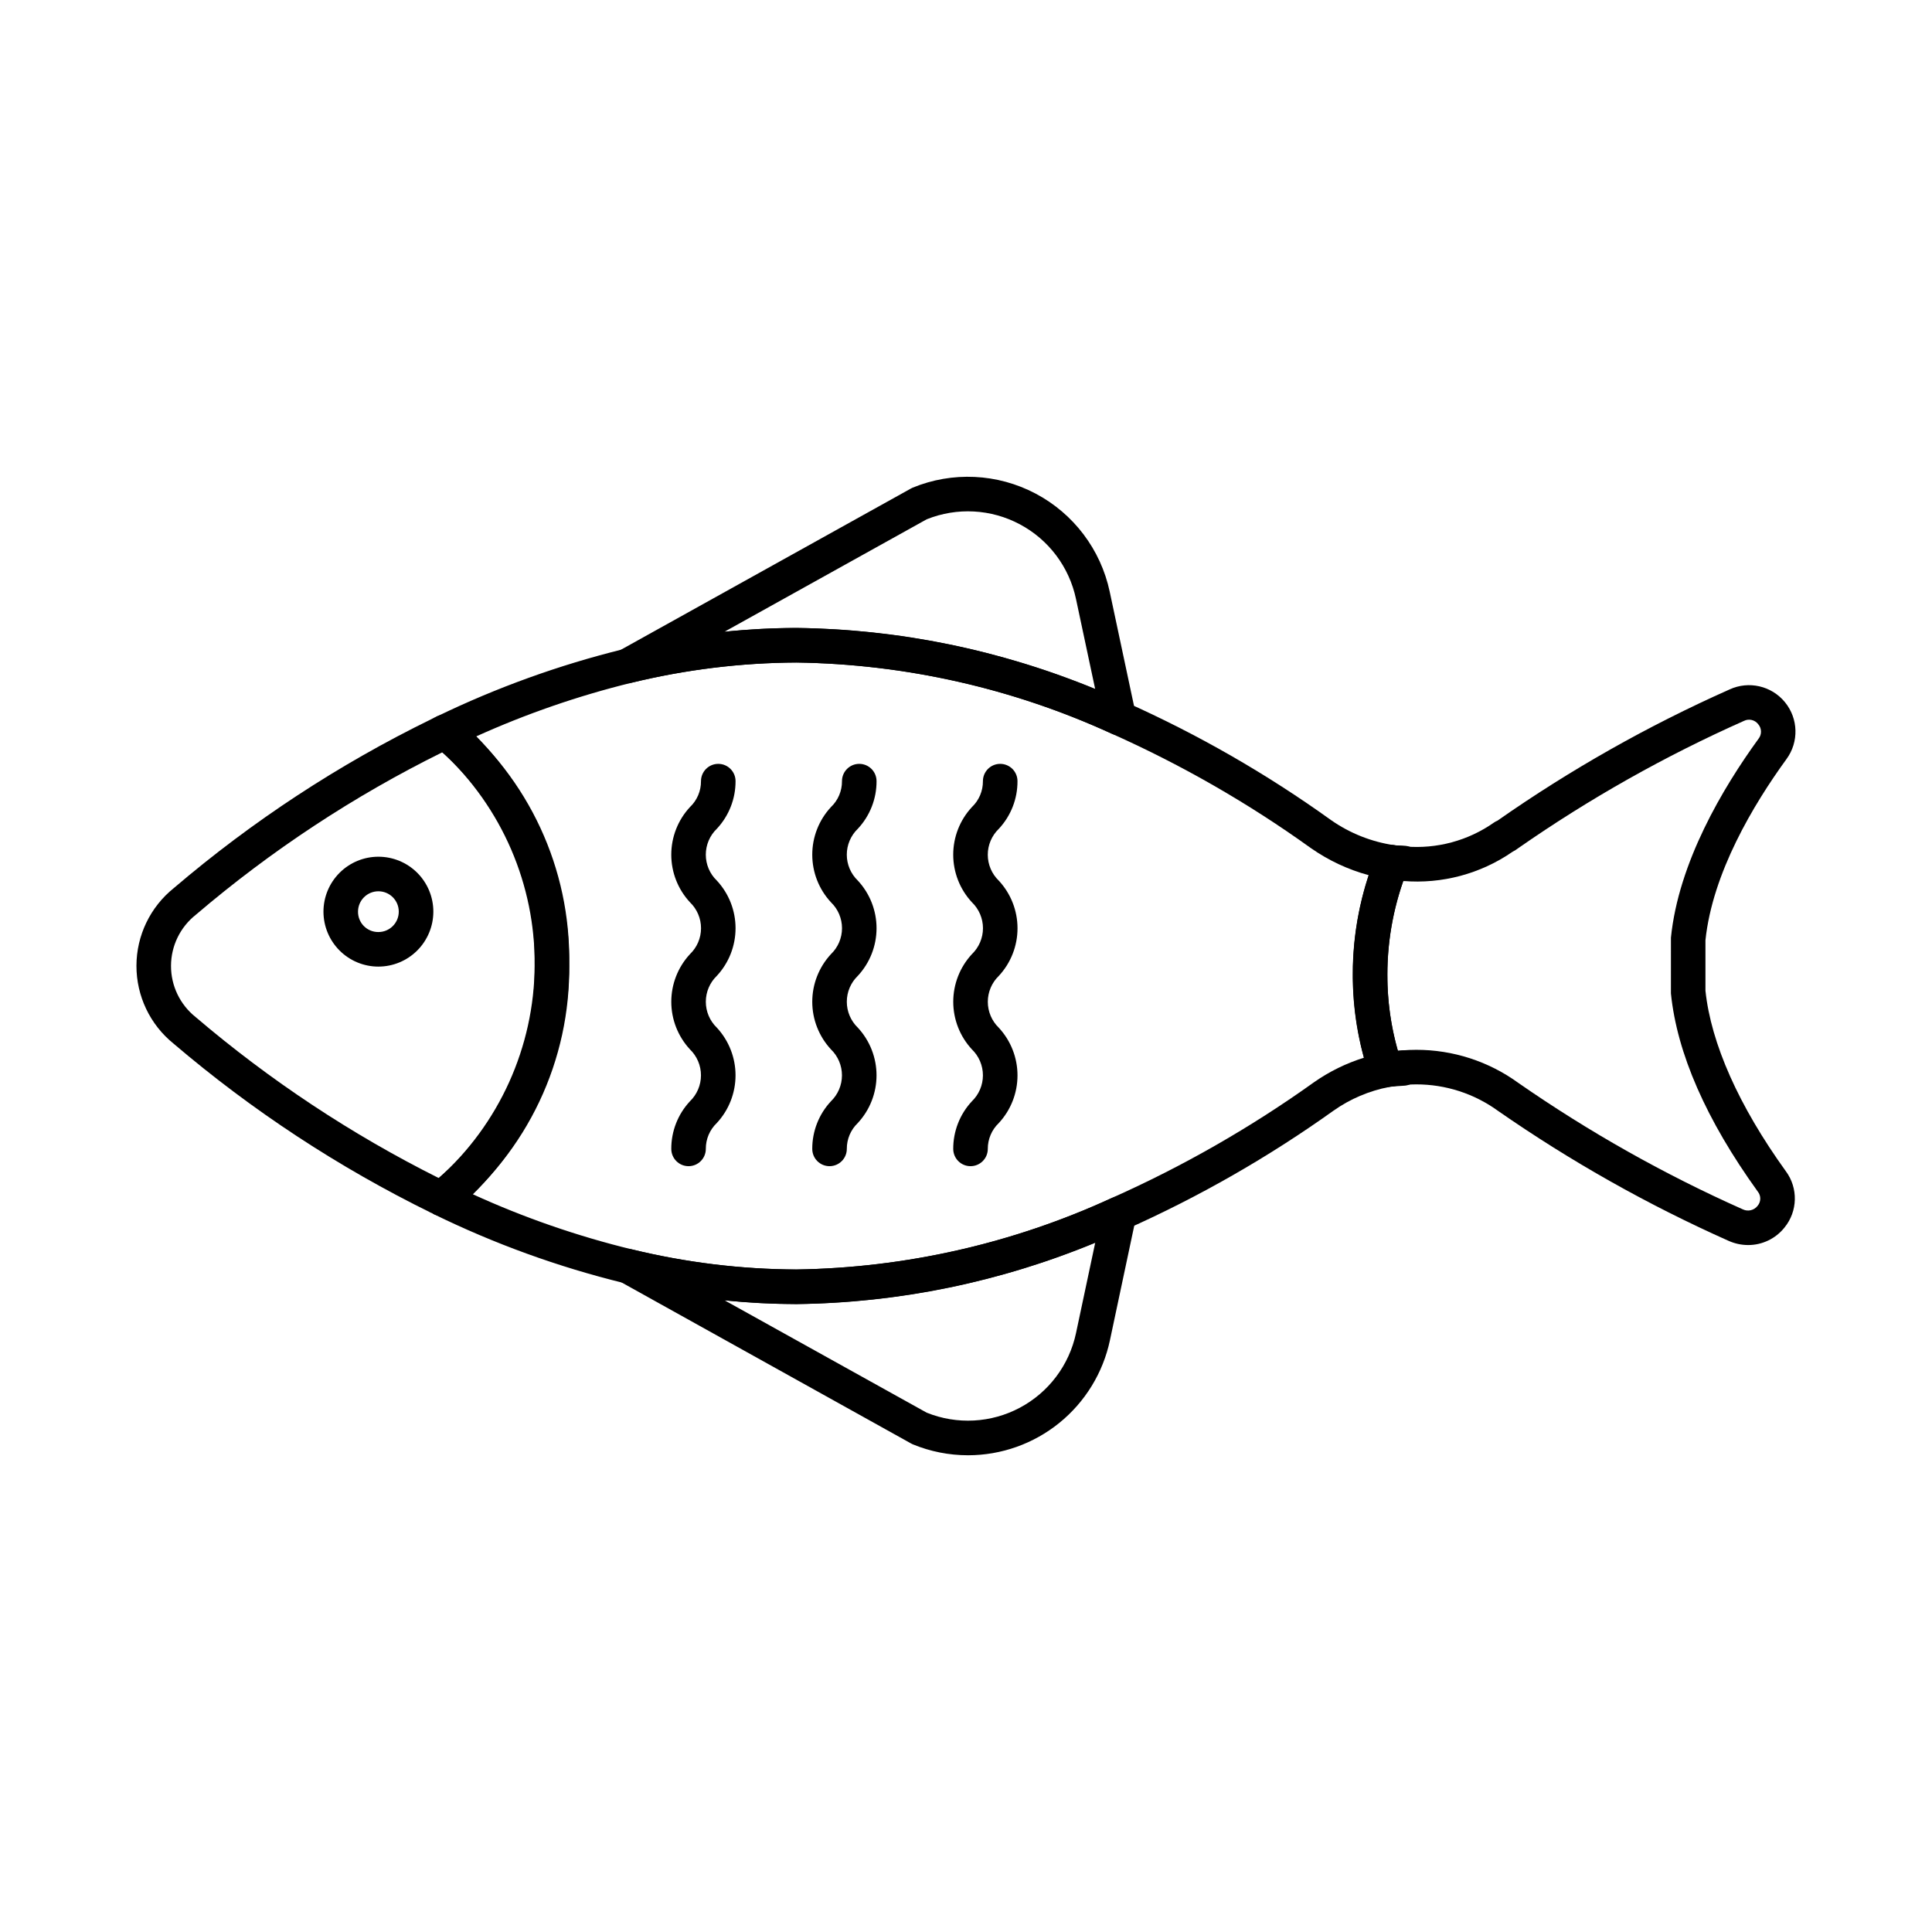
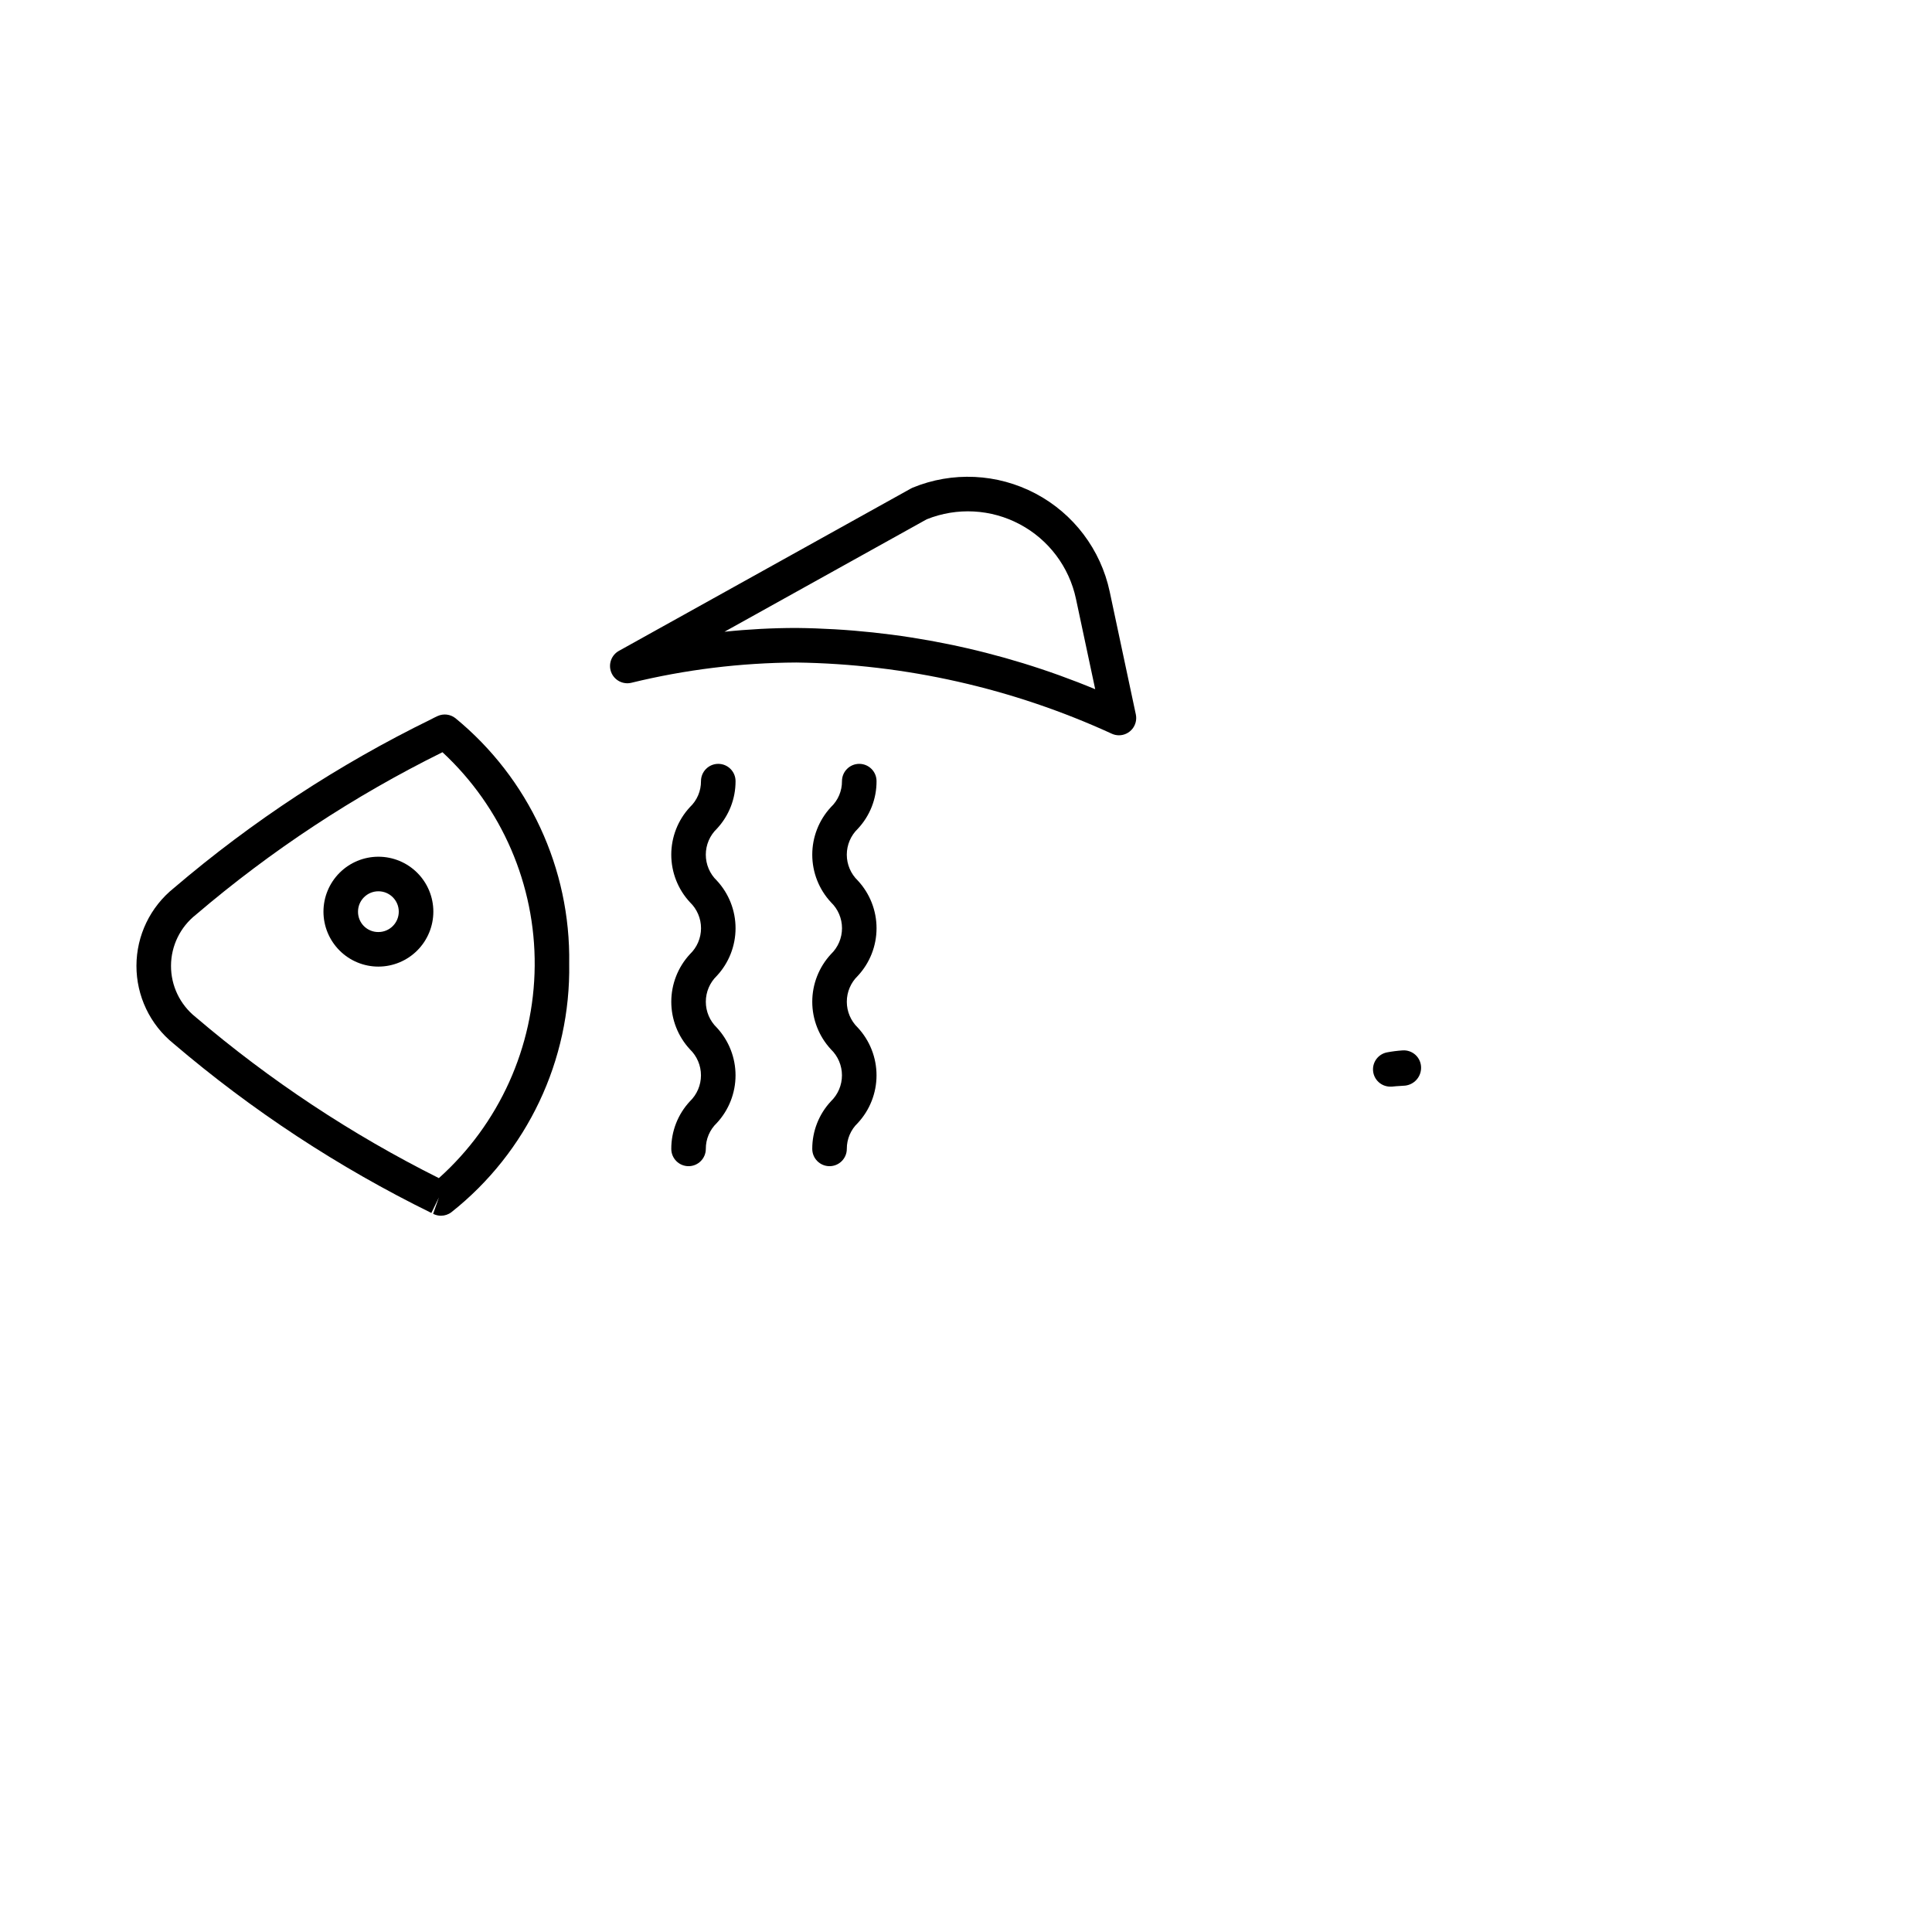
<svg xmlns="http://www.w3.org/2000/svg" fill="#000000" width="800px" height="800px" version="1.1" viewBox="144 144 512 512">
  <g>
    <path d="m440.55 338.86c-0.641 0-1.27-0.133-1.855-0.391-26.266-12.062-54.762-18.496-83.66-18.895-14.734 0.074-29.406 1.875-43.723 5.371-2.223 0.531-4.504-0.656-5.336-2.789-0.828-2.133 0.039-4.555 2.039-5.668l77.359-43.008c0.148-0.086 0.301-0.164 0.457-0.23 10.551-4.348 22.488-3.785 32.582 1.539 10.094 5.324 17.301 14.855 19.672 26.02l6.922 32.52v-0.004c0.285 1.352-0.051 2.762-0.922 3.836-0.867 1.074-2.176 1.699-3.559 1.699zm-85.516-28.445c27.199 0.289 54.09 5.801 79.207 16.234l-5.098-23.934v-0.004c-1.793-8.461-7.234-15.695-14.867-19.762-7.629-4.07-16.672-4.555-24.695-1.328l-53.586 29.797c6.324-0.66 12.68-0.996 19.039-1.004z" />
-     <path d="m400.52 529.66c-5.027 0-10.008-0.992-14.656-2.91-0.156-0.07-0.309-0.148-0.457-0.234l-77.227-42.961c-2.008-1.109-2.887-3.535-2.051-5.672 0.832-2.141 3.121-3.332 5.348-2.789 14.27 3.484 28.902 5.273 43.59 5.328 28.906-0.418 57.406-6.883 83.66-18.98 1.574-0.695 3.402-0.453 4.738 0.633 1.336 1.082 1.953 2.824 1.598 4.504l-6.922 32.609v0.004c-1.832 8.613-6.562 16.34-13.406 21.887-6.84 5.543-15.379 8.574-24.188 8.582zm-10.93-11.285h0.004c8.02 3.227 17.055 2.746 24.684-1.32 7.633-4.062 13.074-11.293 14.871-19.746l5.106-24.031c-25.121 10.477-52.023 16.02-79.238 16.316-6.336-0.004-12.672-0.332-18.973-0.984z" />
-     <path d="m355.04 489.59c-15.406-0.059-30.754-1.93-45.723-5.574-17.418-4.269-34.324-10.398-50.43-18.285-1.441-0.691-2.414-2.086-2.57-3.676-0.156-1.594 0.527-3.148 1.805-4.109 17.812-14.172 28.004-35.828 27.574-58.586 0.398-22.32-9.406-43.605-26.633-57.809-1.25-0.977-1.906-2.527-1.734-4.102 0.172-1.578 1.145-2.953 2.574-3.637 15.762-7.625 32.273-13.582 49.273-17.773 15.016-3.664 30.406-5.551 45.863-5.625 30.176 0.406 59.934 7.113 87.367 19.695 19.098 8.531 37.285 18.98 54.277 31.184 5.004 3.512 10.762 5.805 16.812 6.695 1.398 0.195 2.633 1.023 3.34 2.246 0.703 1.223 0.809 2.707 0.273 4.016-3.586 8.898-5.43 18.402-5.43 27.996-0.035 8.102 1.289 16.152 3.914 23.816 0.438 1.258 0.305 2.644-0.363 3.797-0.668 1.152-1.805 1.957-3.113 2.203-5.269 1.02-10.262 3.141-14.656 6.227-17.254 12.332-35.711 22.895-55.082 31.527-27.414 12.617-57.164 19.352-87.34 19.773zm-85.727-29.094c13.555 6.191 27.66 11.082 42.137 14.605 14.273 3.484 28.906 5.273 43.602 5.328 28.902-0.418 57.402-6.883 83.656-18.98 18.828-8.395 36.762-18.66 53.527-30.648 4.051-2.836 8.512-5.027 13.23-6.496-4.32-15.898-3.883-32.715 1.254-48.371-5.477-1.488-10.652-3.91-15.301-7.164l-0.043-0.027c-16.488-11.848-34.137-21.988-52.672-30.273-26.266-12.062-54.762-18.496-83.664-18.895-14.734 0.074-29.406 1.875-43.723 5.371-14.102 3.465-27.855 8.219-41.09 14.195 15.941 16.234 24.801 38.125 24.629 60.879-0.172 22.75-9.359 44.504-25.547 60.496z" />
-     <path d="m516.03 377.46c-0.137 0.008-0.273 0.008-0.41 0-1.113-0.098-2.231-0.242-3.348-0.391-2.273-0.297-3.977-2.234-3.984-4.527 0-0.203 0.012-0.406 0.035-0.605 0.332-2.508 2.629-4.269 5.137-3.945 0.457 0.055 0.918 0.062 1.375 0.078 0.531 0 1.059 0.035 1.586 0.082h-0.004c2.379 0.203 4.199 2.195 4.191 4.582v0.184c0 1.215-0.48 2.379-1.34 3.238s-2.023 1.34-3.238 1.34z" />
    <path d="m512.4 431.97c-2.344-0.023-4.293-1.809-4.519-4.144-0.223-2.332 1.352-4.461 3.648-4.926 1.371-0.262 2.754-0.438 4.148-0.531 1.273-0.098 2.527 0.344 3.465 1.211 0.934 0.871 1.465 2.094 1.461 3.371 0.012 2.426-1.805 4.473-4.219 4.75l-1.336 0.09c-0.707 0.043-1.414 0.086-2.113 0.168-0.176 0.016-0.355 0.02-0.535 0.012z" />
    <path d="m260.87 466.18c-0.727 0-1.445-0.172-2.09-0.504l1.539-4.352-1.996 4.121v0.004c-24.562-12.055-47.523-27.133-68.34-44.887-6.231-5.035-9.84-12.621-9.824-20.629 0.016-8.012 3.66-15.582 9.91-20.59 20.777-17.73 43.703-32.766 68.242-44.758 0.398-0.223 1.059-0.551 1.656-0.824h0.004c1.551-0.707 3.367-0.492 4.711 0.559 19.445 15.945 30.555 39.895 30.16 65.035 0.422 25.633-11.121 49.996-31.223 65.898-0.793 0.602-1.758 0.926-2.75 0.926zm0.383-122.83c-23.473 11.598-45.418 26.059-65.336 43.055-4.148 3.266-6.582 8.254-6.598 13.535-0.02 5.285 2.379 10.285 6.508 13.582 19.688 16.785 41.34 31.117 64.477 42.691 15.996-14.336 25.211-34.742 25.395-56.219 0.184-21.477-8.688-42.039-24.438-56.645z" />
-     <path d="m607.28 473.95c-1.785-0.004-3.547-0.383-5.172-1.109-21.395-9.531-41.844-21.059-61.078-34.422-6.32-4.598-13.938-7.066-21.754-7.047-0.973 0-1.938 0.043-2.867 0.117v0.004c-1.051 0.07-2.094 0.203-3.129 0.395l-0.918 0.129 0.004-0.004c-2.293 0.5-4.606-0.75-5.445-2.938-2.961-8.637-4.453-17.703-4.422-26.832-0.023-10.781 2.051-21.461 6.106-31.449 0.785-1.93 2.773-3.086 4.836-2.812 0.992 0.129 1.988 0.25 2.977 0.344 8.336 0.707 16.652-1.535 23.496-6.34 0.285-0.199 0.594-0.367 0.918-0.496 19.336-13.535 39.93-25.176 61.496-34.77 5.094-2.363 11.141-0.98 14.699 3.363 3.562 4.344 3.731 10.543 0.414 15.074-8.781 12.078-19.613 30.188-21.48 48.02v13.363c1.477 14.008 8.84 30.543 21.297 47.836 3.32 4.473 3.172 10.633-0.355 14.941-2.336 2.93-5.879 4.637-9.621 4.633zm-88.004-51.738c9.754-0.023 19.262 3.059 27.148 8.801 18.723 13 38.625 24.207 59.449 33.48 1.352 0.641 2.969 0.262 3.894-0.918 0.941-1.086 0.965-2.691 0.055-3.805-13.664-18.961-21.402-36.641-23.012-52.508v-0.457l0.004-13.859v-0.457c2.012-19.938 13.742-39.664 23.203-52.699 0.922-1.145 0.883-2.789-0.094-3.891-0.887-1.145-2.461-1.504-3.758-0.855-20.926 9.305-40.922 20.574-59.715 33.66-0.508 0.395-1.051 0.738-1.625 1.035-8.469 5.844-18.699 8.574-28.953 7.731-2.785 7.965-4.211 16.34-4.215 24.773-0.02 6.84 0.914 13.645 2.777 20.227 0.402-0.043 0.816-0.074 1.227-0.105 1.16-0.102 2.383-0.152 3.613-0.152z" />
    <path d="m244.28 400.16c-3.863 0-7.566-1.535-10.293-4.266-2.731-2.734-4.266-6.438-4.266-10.297 0-3.859 1.535-7.562 4.266-10.293 2.731-2.731 6.434-4.266 10.293-4.266 3.863 0 7.566 1.531 10.297 4.262 2.731 2.731 4.266 6.434 4.266 10.293-0.004 3.863-1.539 7.566-4.269 10.297-2.731 2.731-6.434 4.266-10.293 4.269zm0-19.961c-2.981 0.004-5.398 2.418-5.402 5.394-0.016 1.438 0.547 2.82 1.562 3.84 1.02 1.016 2.402 1.582 3.84 1.566 2.981 0 5.398-2.418 5.398-5.402 0-2.981-2.418-5.398-5.398-5.398z" />
    <path d="m326.48 453.05c-2.531 0-4.582-2.051-4.582-4.582-0.016-4.684 1.754-9.199 4.953-12.625 1.863-1.801 2.914-4.281 2.914-6.871 0-2.59-1.051-5.07-2.914-6.871-3.184-3.434-4.953-7.941-4.953-12.621 0-4.684 1.77-9.191 4.953-12.625 1.871-1.793 2.93-4.273 2.93-6.867s-1.059-5.074-2.93-6.871c-3.188-3.43-4.957-7.938-4.957-12.617 0-4.684 1.77-9.191 4.957-12.621 1.883-1.785 2.938-4.273 2.918-6.867 0-2.531 2.051-4.582 4.578-4.582 2.531 0 4.582 2.051 4.582 4.582 0.016 4.684-1.758 9.195-4.957 12.617-1.871 1.797-2.926 4.277-2.926 6.871 0 2.59 1.055 5.074 2.926 6.867 3.188 3.43 4.957 7.938 4.957 12.621 0 4.68-1.77 9.188-4.957 12.617-1.867 1.797-2.922 4.277-2.922 6.871 0 2.59 1.055 5.07 2.922 6.867 3.184 3.438 4.953 7.945 4.953 12.629 0 4.684-1.77 9.191-4.953 12.629-1.883 1.785-2.941 4.273-2.922 6.867 0 2.527-2.047 4.578-4.57 4.582z" />
-     <path d="m401.2 453.05c-2.531 0-4.582-2.051-4.582-4.582-0.016-4.684 1.754-9.199 4.953-12.625 1.863-1.801 2.914-4.281 2.914-6.871 0-2.59-1.051-5.07-2.914-6.871-3.184-3.434-4.949-7.941-4.949-12.621 0-4.684 1.766-9.191 4.949-12.625 1.867-1.797 2.926-4.277 2.926-6.867 0-2.594-1.059-5.074-2.926-6.871-3.188-3.43-4.957-7.938-4.957-12.617 0-4.684 1.77-9.191 4.957-12.621 1.879-1.785 2.934-4.273 2.914-6.867 0-2.531 2.051-4.582 4.578-4.582 2.531 0 4.582 2.051 4.582 4.582 0.023 4.688-1.746 9.211-4.949 12.637-1.867 1.797-2.922 4.277-2.922 6.867 0 2.594 1.055 5.074 2.922 6.871 3.188 3.43 4.957 7.938 4.957 12.617 0 4.684-1.77 9.191-4.957 12.621-1.863 1.797-2.914 4.277-2.914 6.867 0 2.594 1.051 5.07 2.914 6.871 3.184 3.434 4.953 7.945 4.953 12.629s-1.77 9.191-4.953 12.625c-1.879 1.789-2.934 4.277-2.918 6.871-0.008 2.523-2.055 4.562-4.578 4.562z" />
    <path d="m363.84 453.05c-2.531 0-4.582-2.051-4.582-4.582-0.016-4.684 1.758-9.203 4.957-12.625 1.863-1.801 2.914-4.281 2.914-6.871 0-2.59-1.051-5.07-2.914-6.871-3.184-3.43-4.957-7.941-4.957-12.621 0-4.684 1.773-9.191 4.957-12.625 1.871-1.793 2.926-4.277 2.926-6.867 0-2.594-1.055-5.074-2.926-6.871-3.188-3.43-4.957-7.938-4.957-12.617 0-4.684 1.77-9.191 4.957-12.621 1.883-1.785 2.941-4.273 2.918-6.867 0-2.531 2.051-4.582 4.578-4.582 2.531 0 4.582 2.051 4.582 4.582 0.02 4.684-1.754 9.195-4.957 12.617-1.867 1.797-2.926 4.277-2.926 6.871 0 2.59 1.059 5.074 2.926 6.867 3.188 3.43 4.957 7.938 4.957 12.621 0 4.68-1.77 9.188-4.957 12.617-1.867 1.797-2.922 4.277-2.922 6.871 0 2.59 1.055 5.07 2.922 6.867 3.184 3.438 4.953 7.945 4.953 12.629 0 4.684-1.77 9.191-4.953 12.629-1.879 1.785-2.938 4.273-2.922 6.867 0 2.527-2.047 4.578-4.574 4.582z" />
  </g>
</svg>